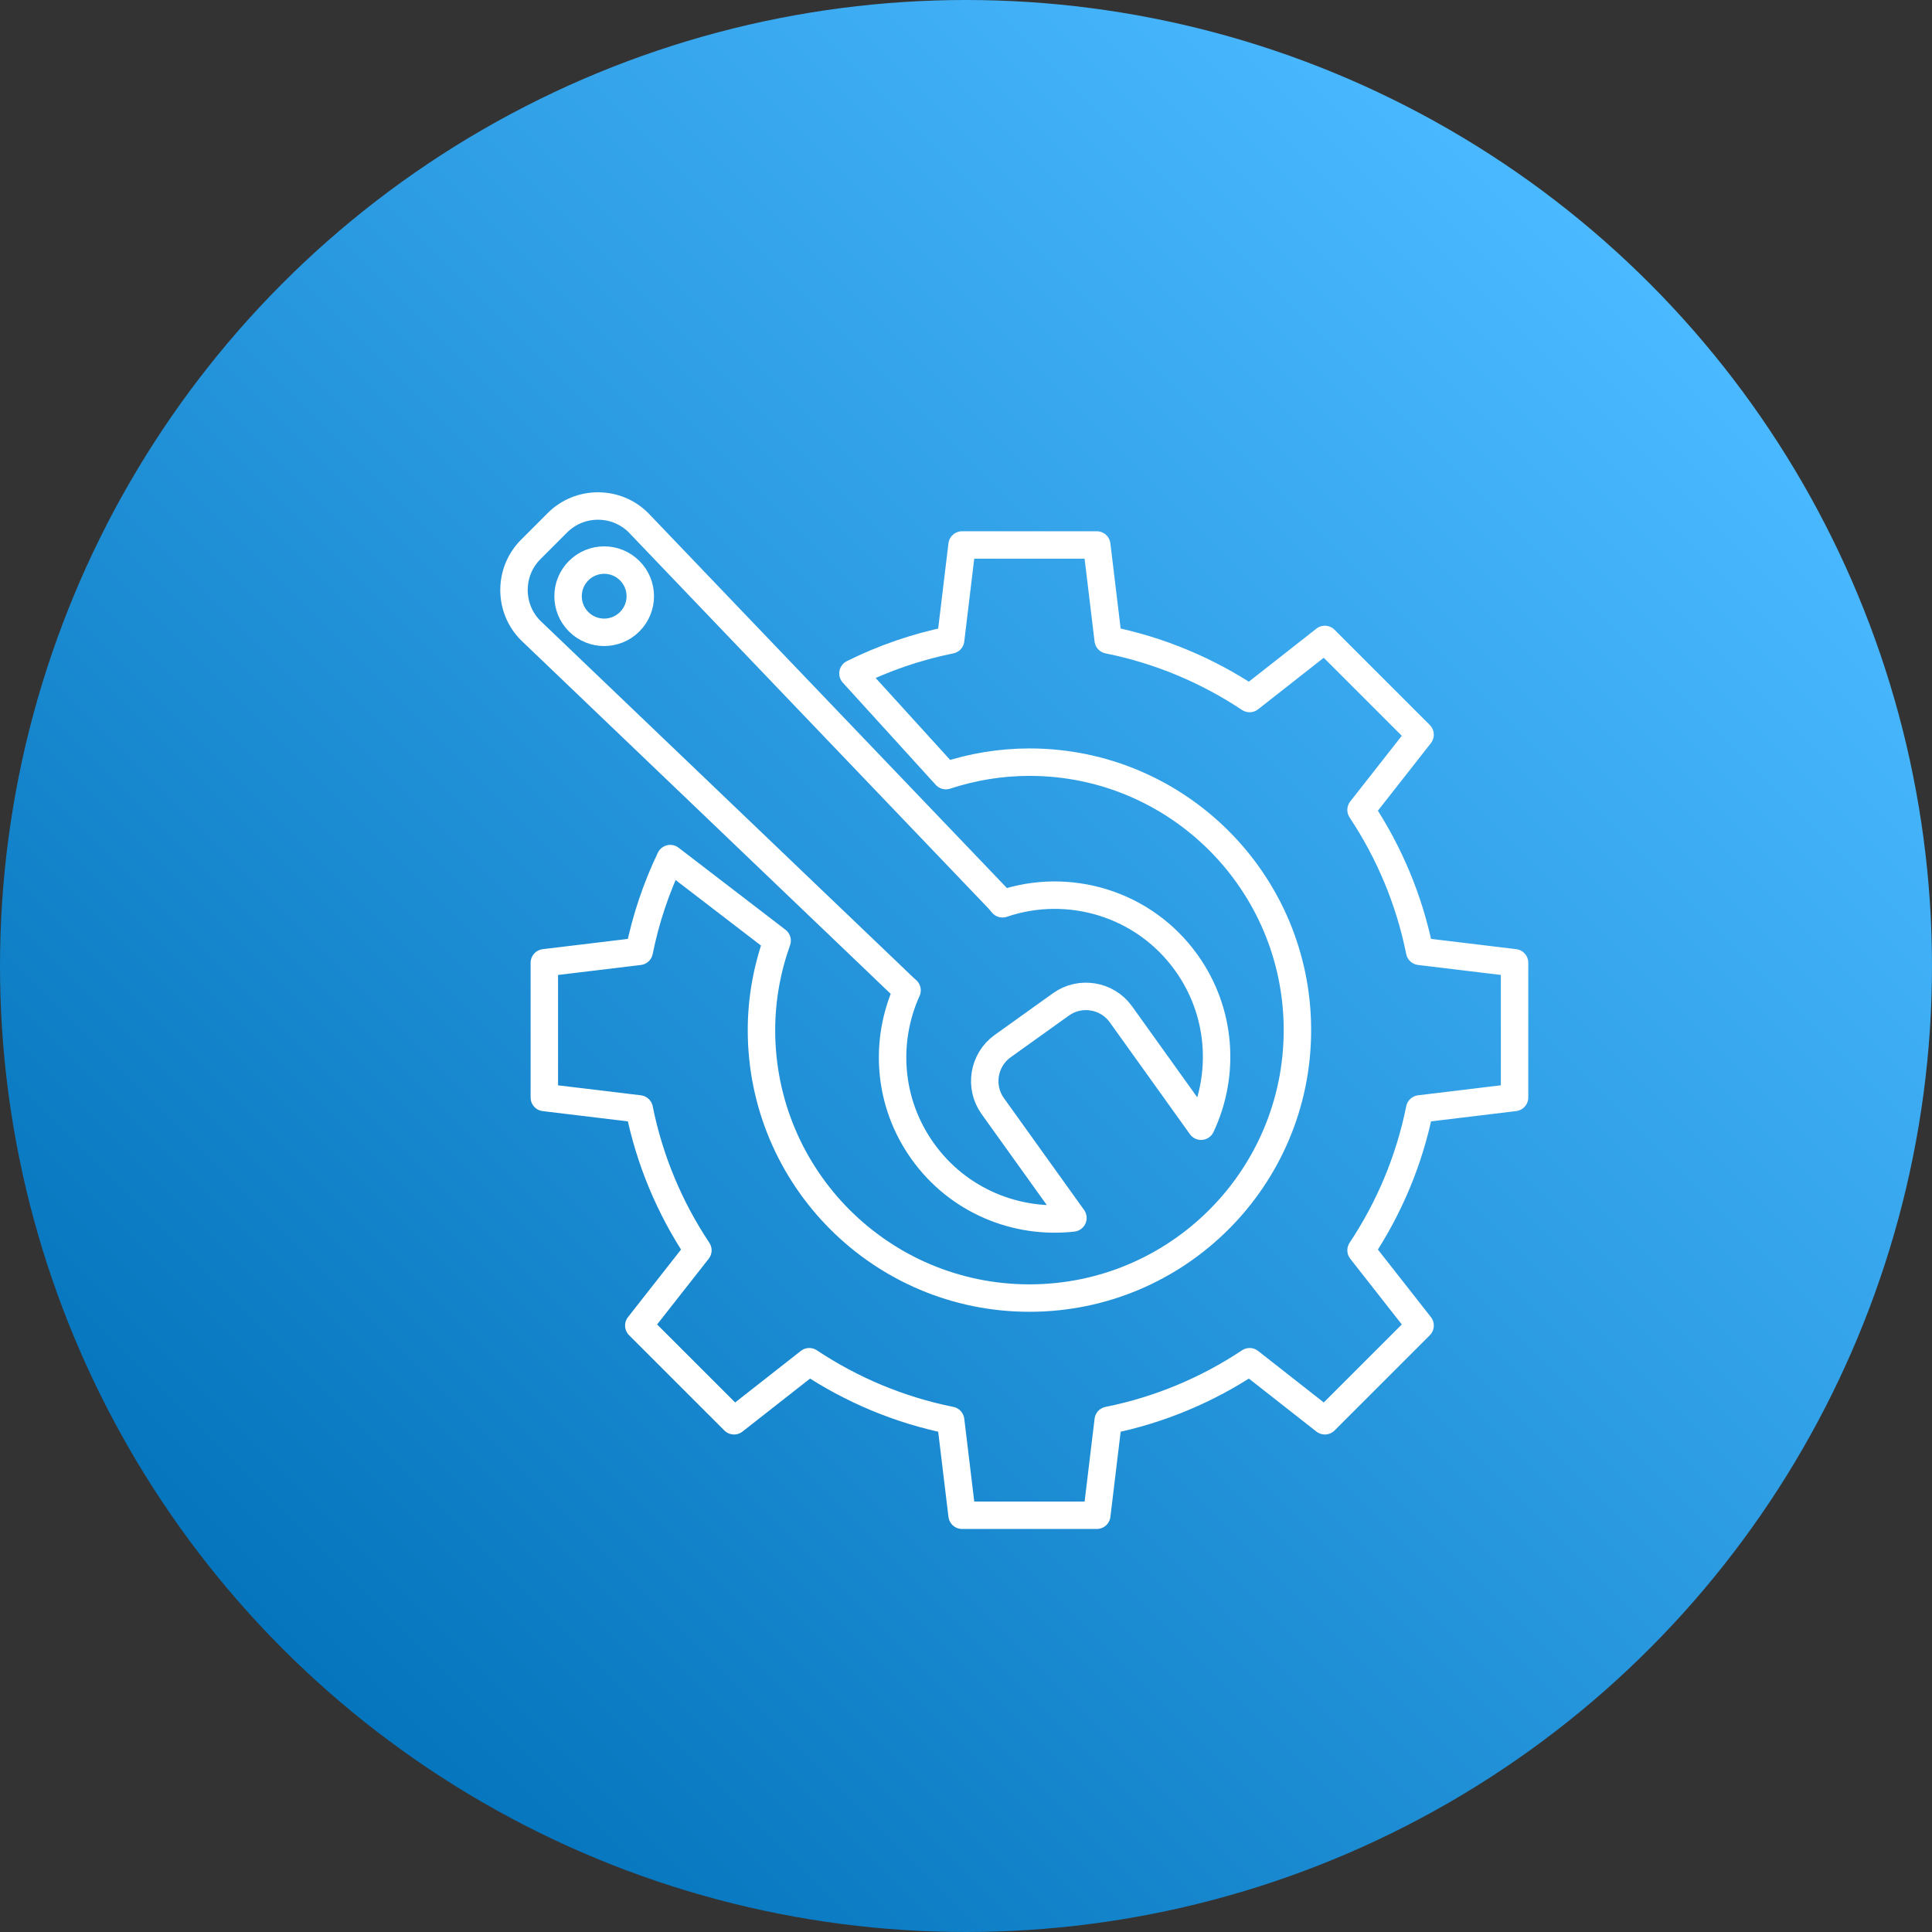
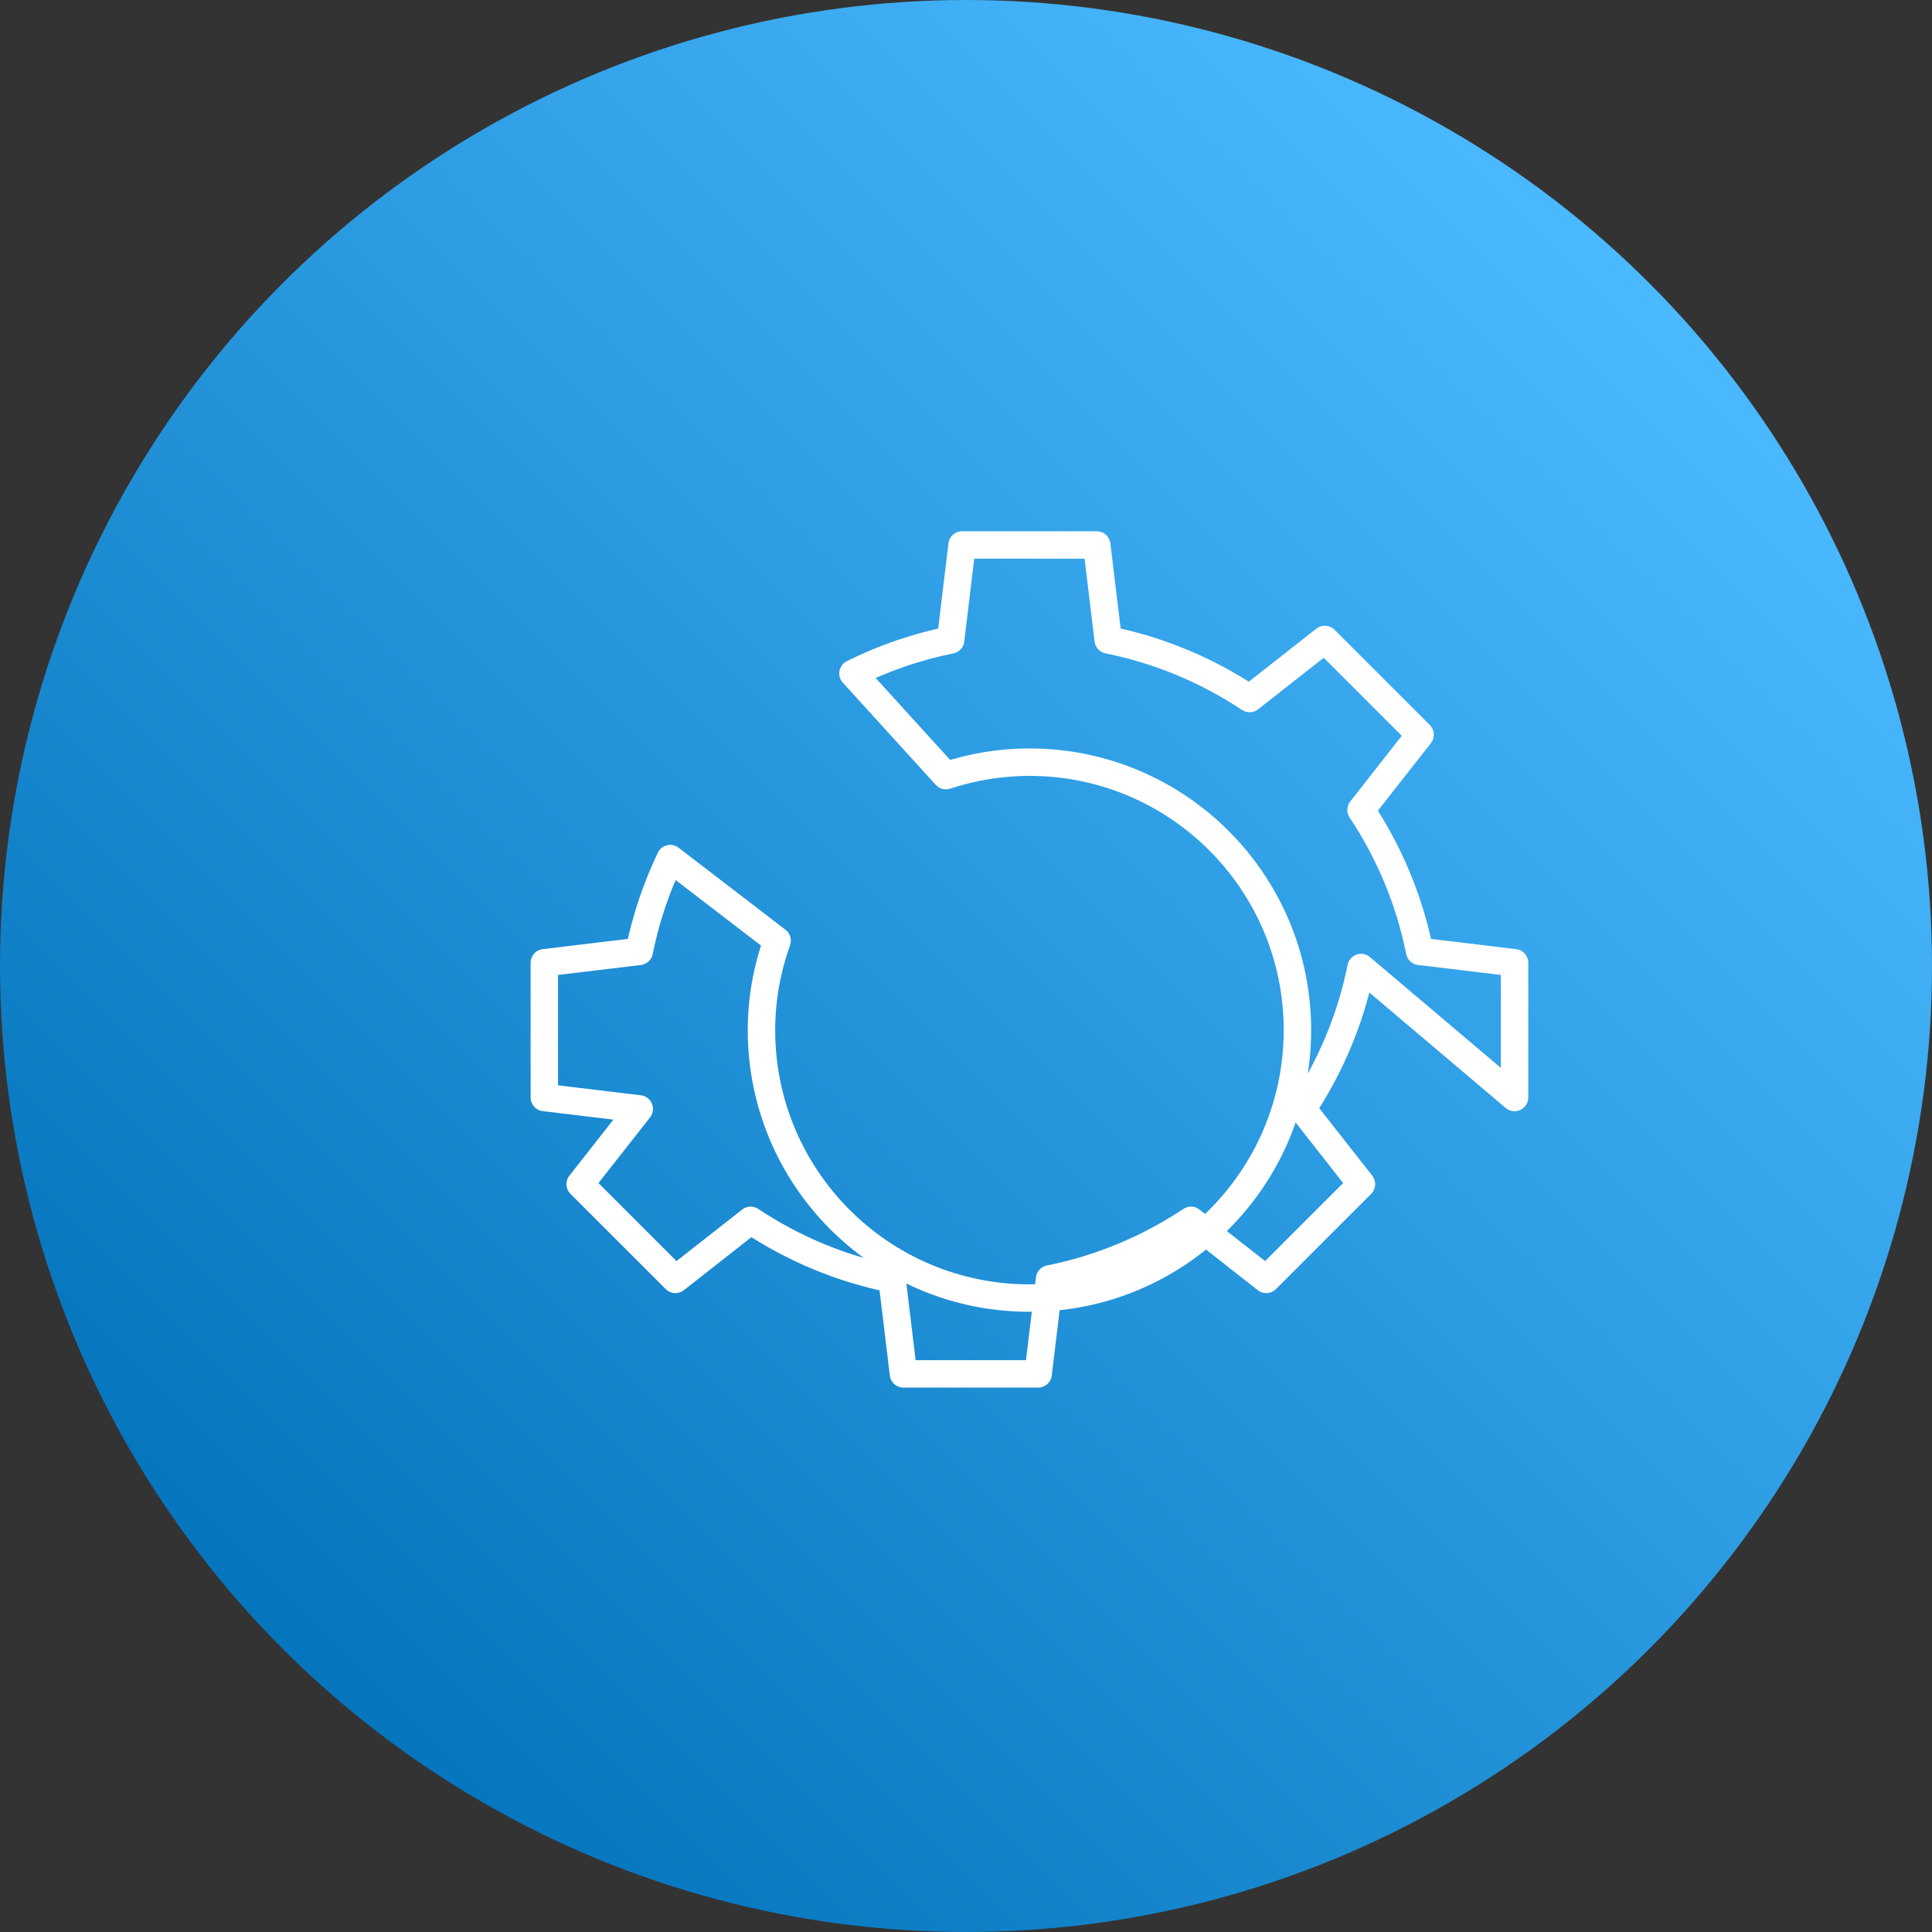
<svg xmlns="http://www.w3.org/2000/svg" enable-background="new 0 0 88 88" viewBox="0 0 88 88">
  <rect x="0" y="0" width="88" height="88" fill="#333333" stroke="none" />
  <linearGradient id="a" gradientUnits="userSpaceOnUse" x1="12.887" x2="75.113" y1="75.113" y2="12.887">
    <stop offset="0" stop-color="#0575bd" />
    <stop offset="1" stop-color="#4ab9ff" />
  </linearGradient>
  <circle cx="44" cy="44" fill="url(#a)" r="44" />
  <g style="fill:none;stroke:#fff;stroke-width:1.25;stroke-linecap:round;stroke-linejoin:round;stroke-miterlimit:10">
-     <path d="m25.391 23.81-1.218 1.218c-1.015 1.015-1.015 2.677 0 3.692l17.002 16.263c.045.045.093.081.14.124-1.048 2.321-.873 5.118.718 7.337 1.613 2.254 4.264 3.323 6.837 3.032l-3.653-5.097c-.626-.875-.423-2.102.452-2.729l2.657-1.902c.874-.626 2.102-.424 2.729.451l3.652 5.098c1.104-2.341.944-5.194-.671-7.448-1.941-2.709-5.374-3.704-8.374-2.683-.097-.121-.2-.24-.315-.353l-16.264-17.003c-1.015-1.016-2.677-1.016-3.692 0zm3.291 2.183c.643.643.643 1.684 0 2.326-.642.643-1.684.643-2.326 0-.642-.642-.642-1.684.001-2.326.642-.643 1.683-.643 2.325 0z" />
-     <path d="m68.986 49.988v-6.135l-4.322-.521c-.47-2.342-1.392-4.519-2.67-6.441l2.689-3.427-4.338-4.338-3.427 2.691c-1.922-1.278-4.099-2.2-6.441-2.67l-.521-4.324h-6.135l-.521 4.325c-1.567.315-3.057.835-4.449 1.525l4.233 4.655c1.199-.393 2.475-.613 3.807-.613 6.739 0 12.205 5.464 12.205 12.205s-5.466 12.205-12.205 12.205c-6.742 0-12.207-5.464-12.207-12.205 0-1.431.259-2.799.713-4.076l-4.868-3.736c-.635 1.327-1.115 2.742-1.413 4.225l-4.322.521v6.135l4.323.521c.47 2.341 1.392 4.519 2.671 6.44l-2.691 3.427 4.338 4.337 3.427-2.689c1.921 1.278 4.098 2.2 6.439 2.67l.521 4.323h6.135l.521-4.323c2.341-.47 4.52-1.392 6.441-2.67l3.427 2.689 4.338-4.337-2.689-3.427c1.276-1.921 2.2-4.098 2.67-6.44z" />
+     <path d="m68.986 49.988v-6.135l-4.322-.521c-.47-2.342-1.392-4.519-2.67-6.441l2.689-3.427-4.338-4.338-3.427 2.691c-1.922-1.278-4.099-2.2-6.441-2.67l-.521-4.324h-6.135l-.521 4.325c-1.567.315-3.057.835-4.449 1.525l4.233 4.655c1.199-.393 2.475-.613 3.807-.613 6.739 0 12.205 5.464 12.205 12.205s-5.466 12.205-12.205 12.205c-6.742 0-12.207-5.464-12.207-12.205 0-1.431.259-2.799.713-4.076l-4.868-3.736c-.635 1.327-1.115 2.742-1.413 4.225l-4.322.521v6.135l4.323.521l-2.691 3.427 4.338 4.337 3.427-2.689c1.921 1.278 4.098 2.2 6.439 2.67l.521 4.323h6.135l.521-4.323c2.341-.47 4.52-1.392 6.441-2.67l3.427 2.689 4.338-4.337-2.689-3.427c1.276-1.921 2.2-4.098 2.67-6.44z" />
  </g>
</svg>